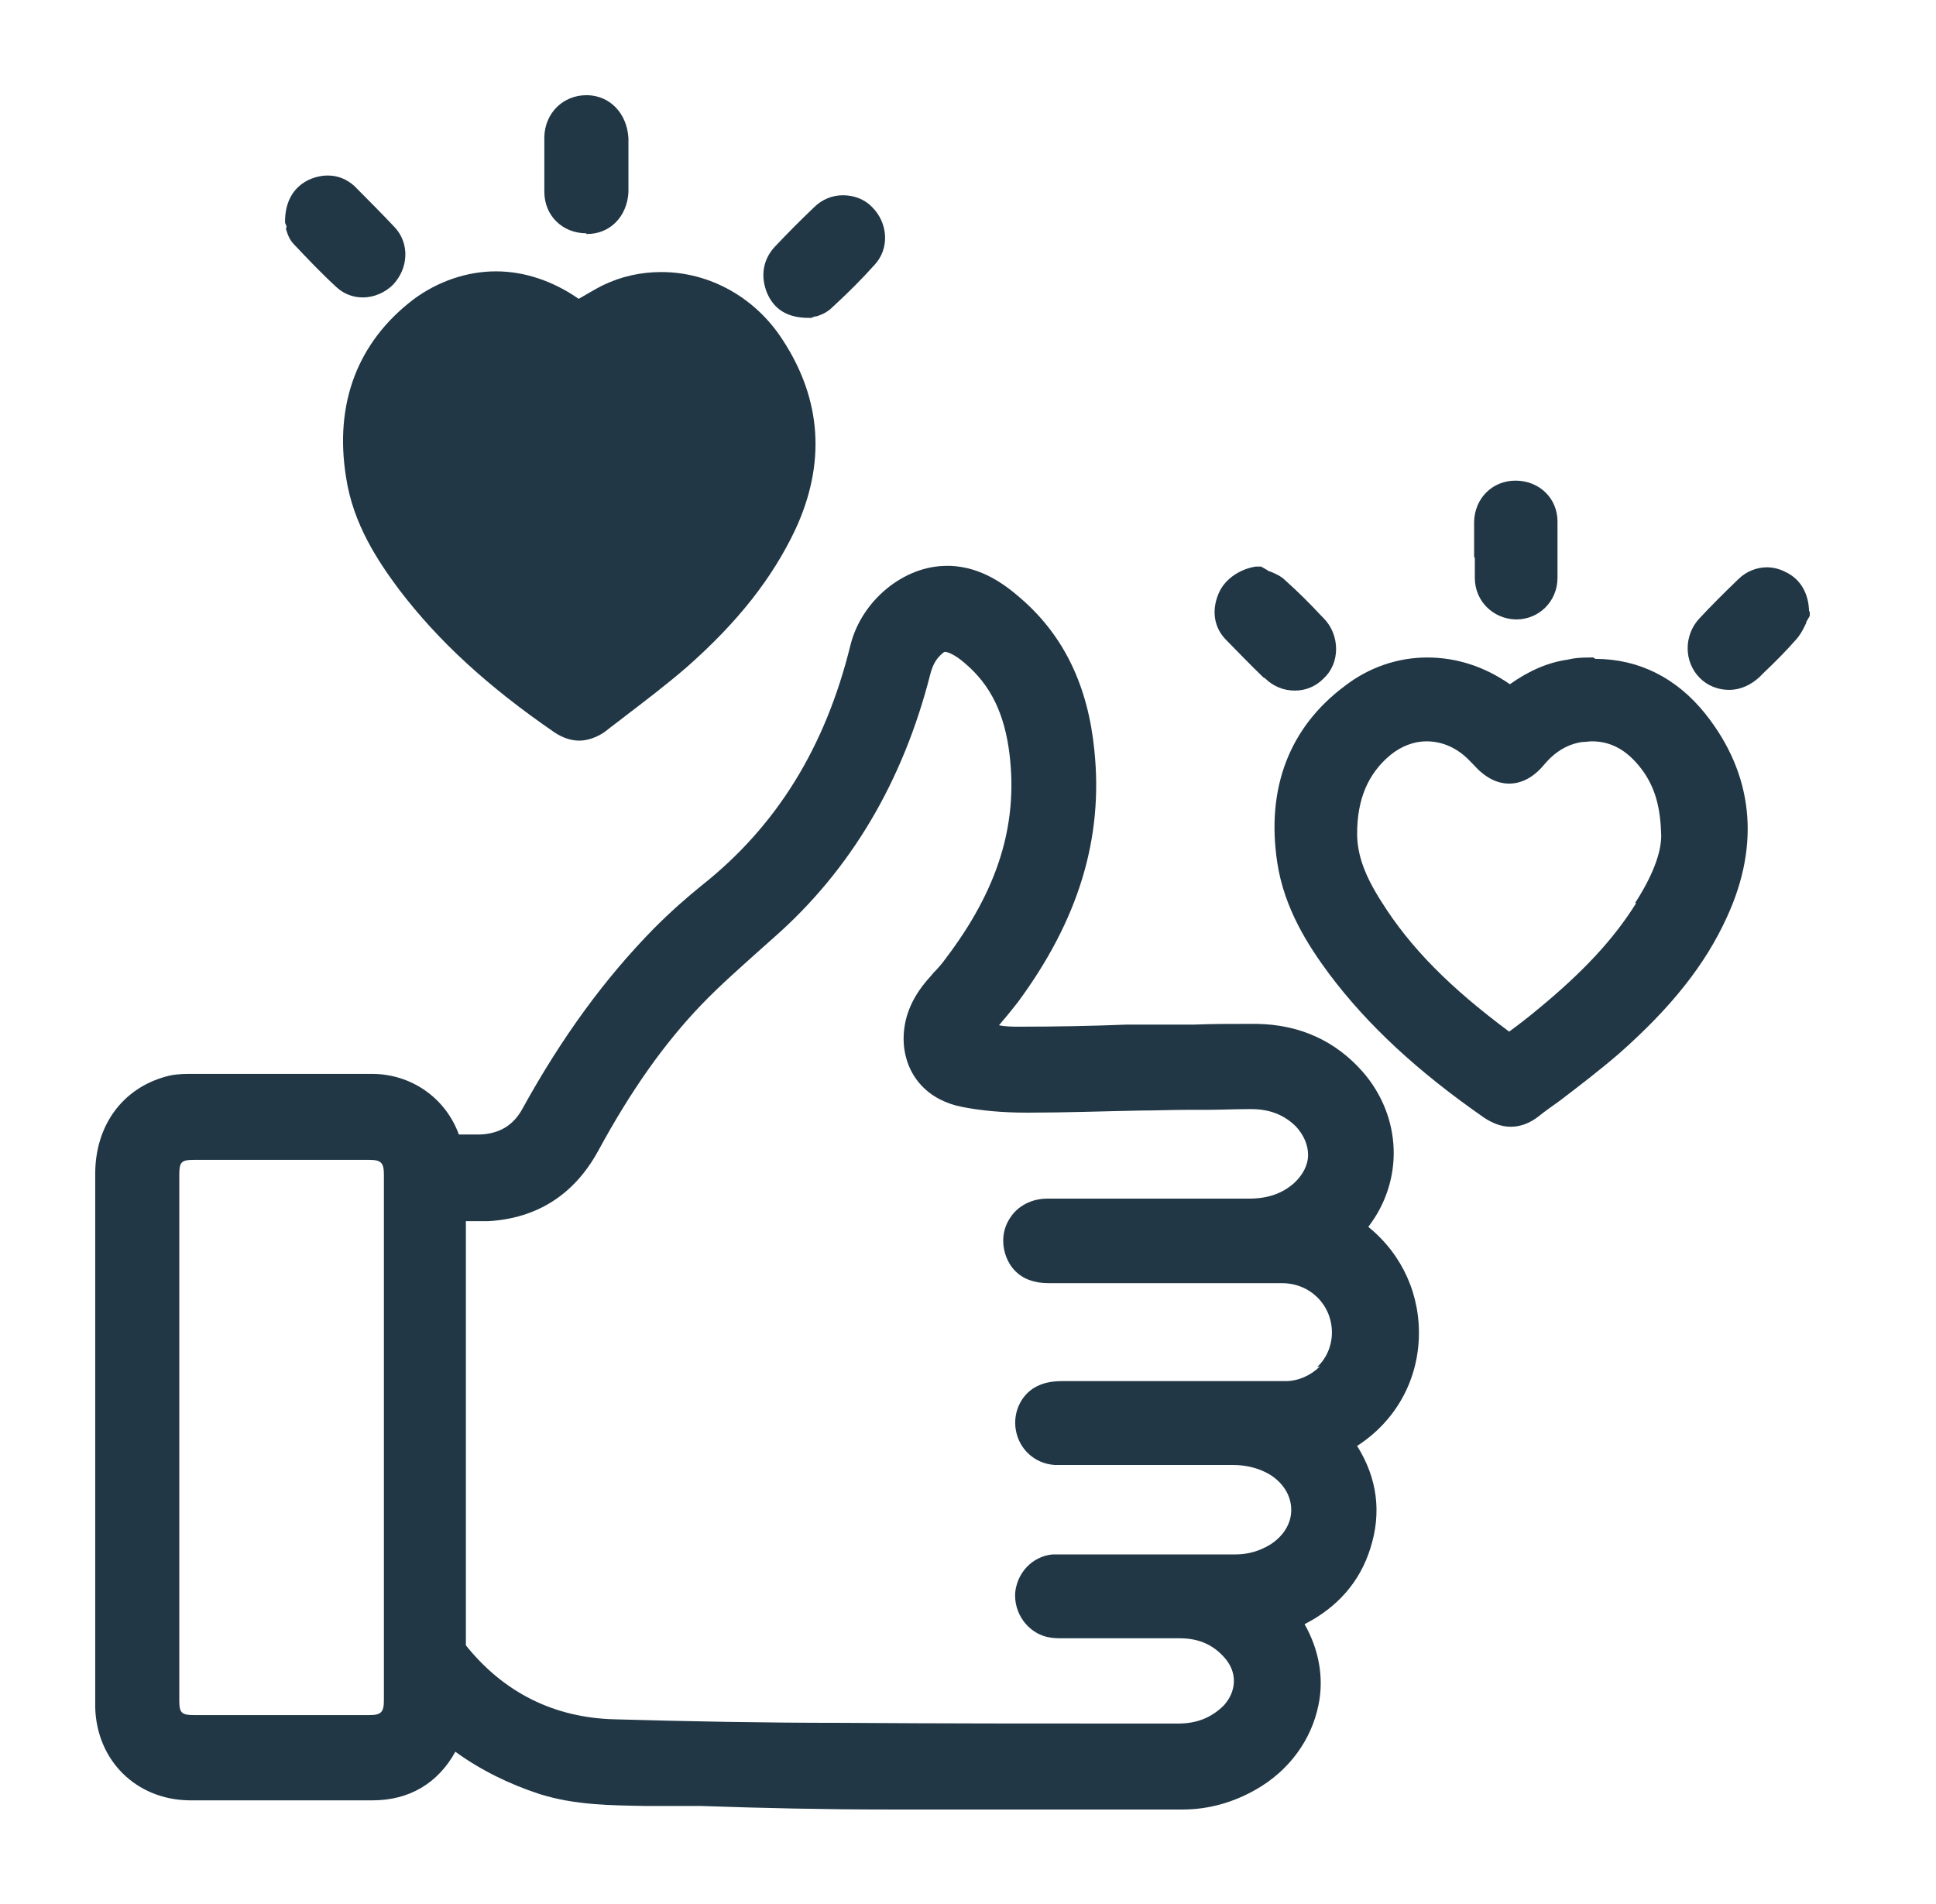
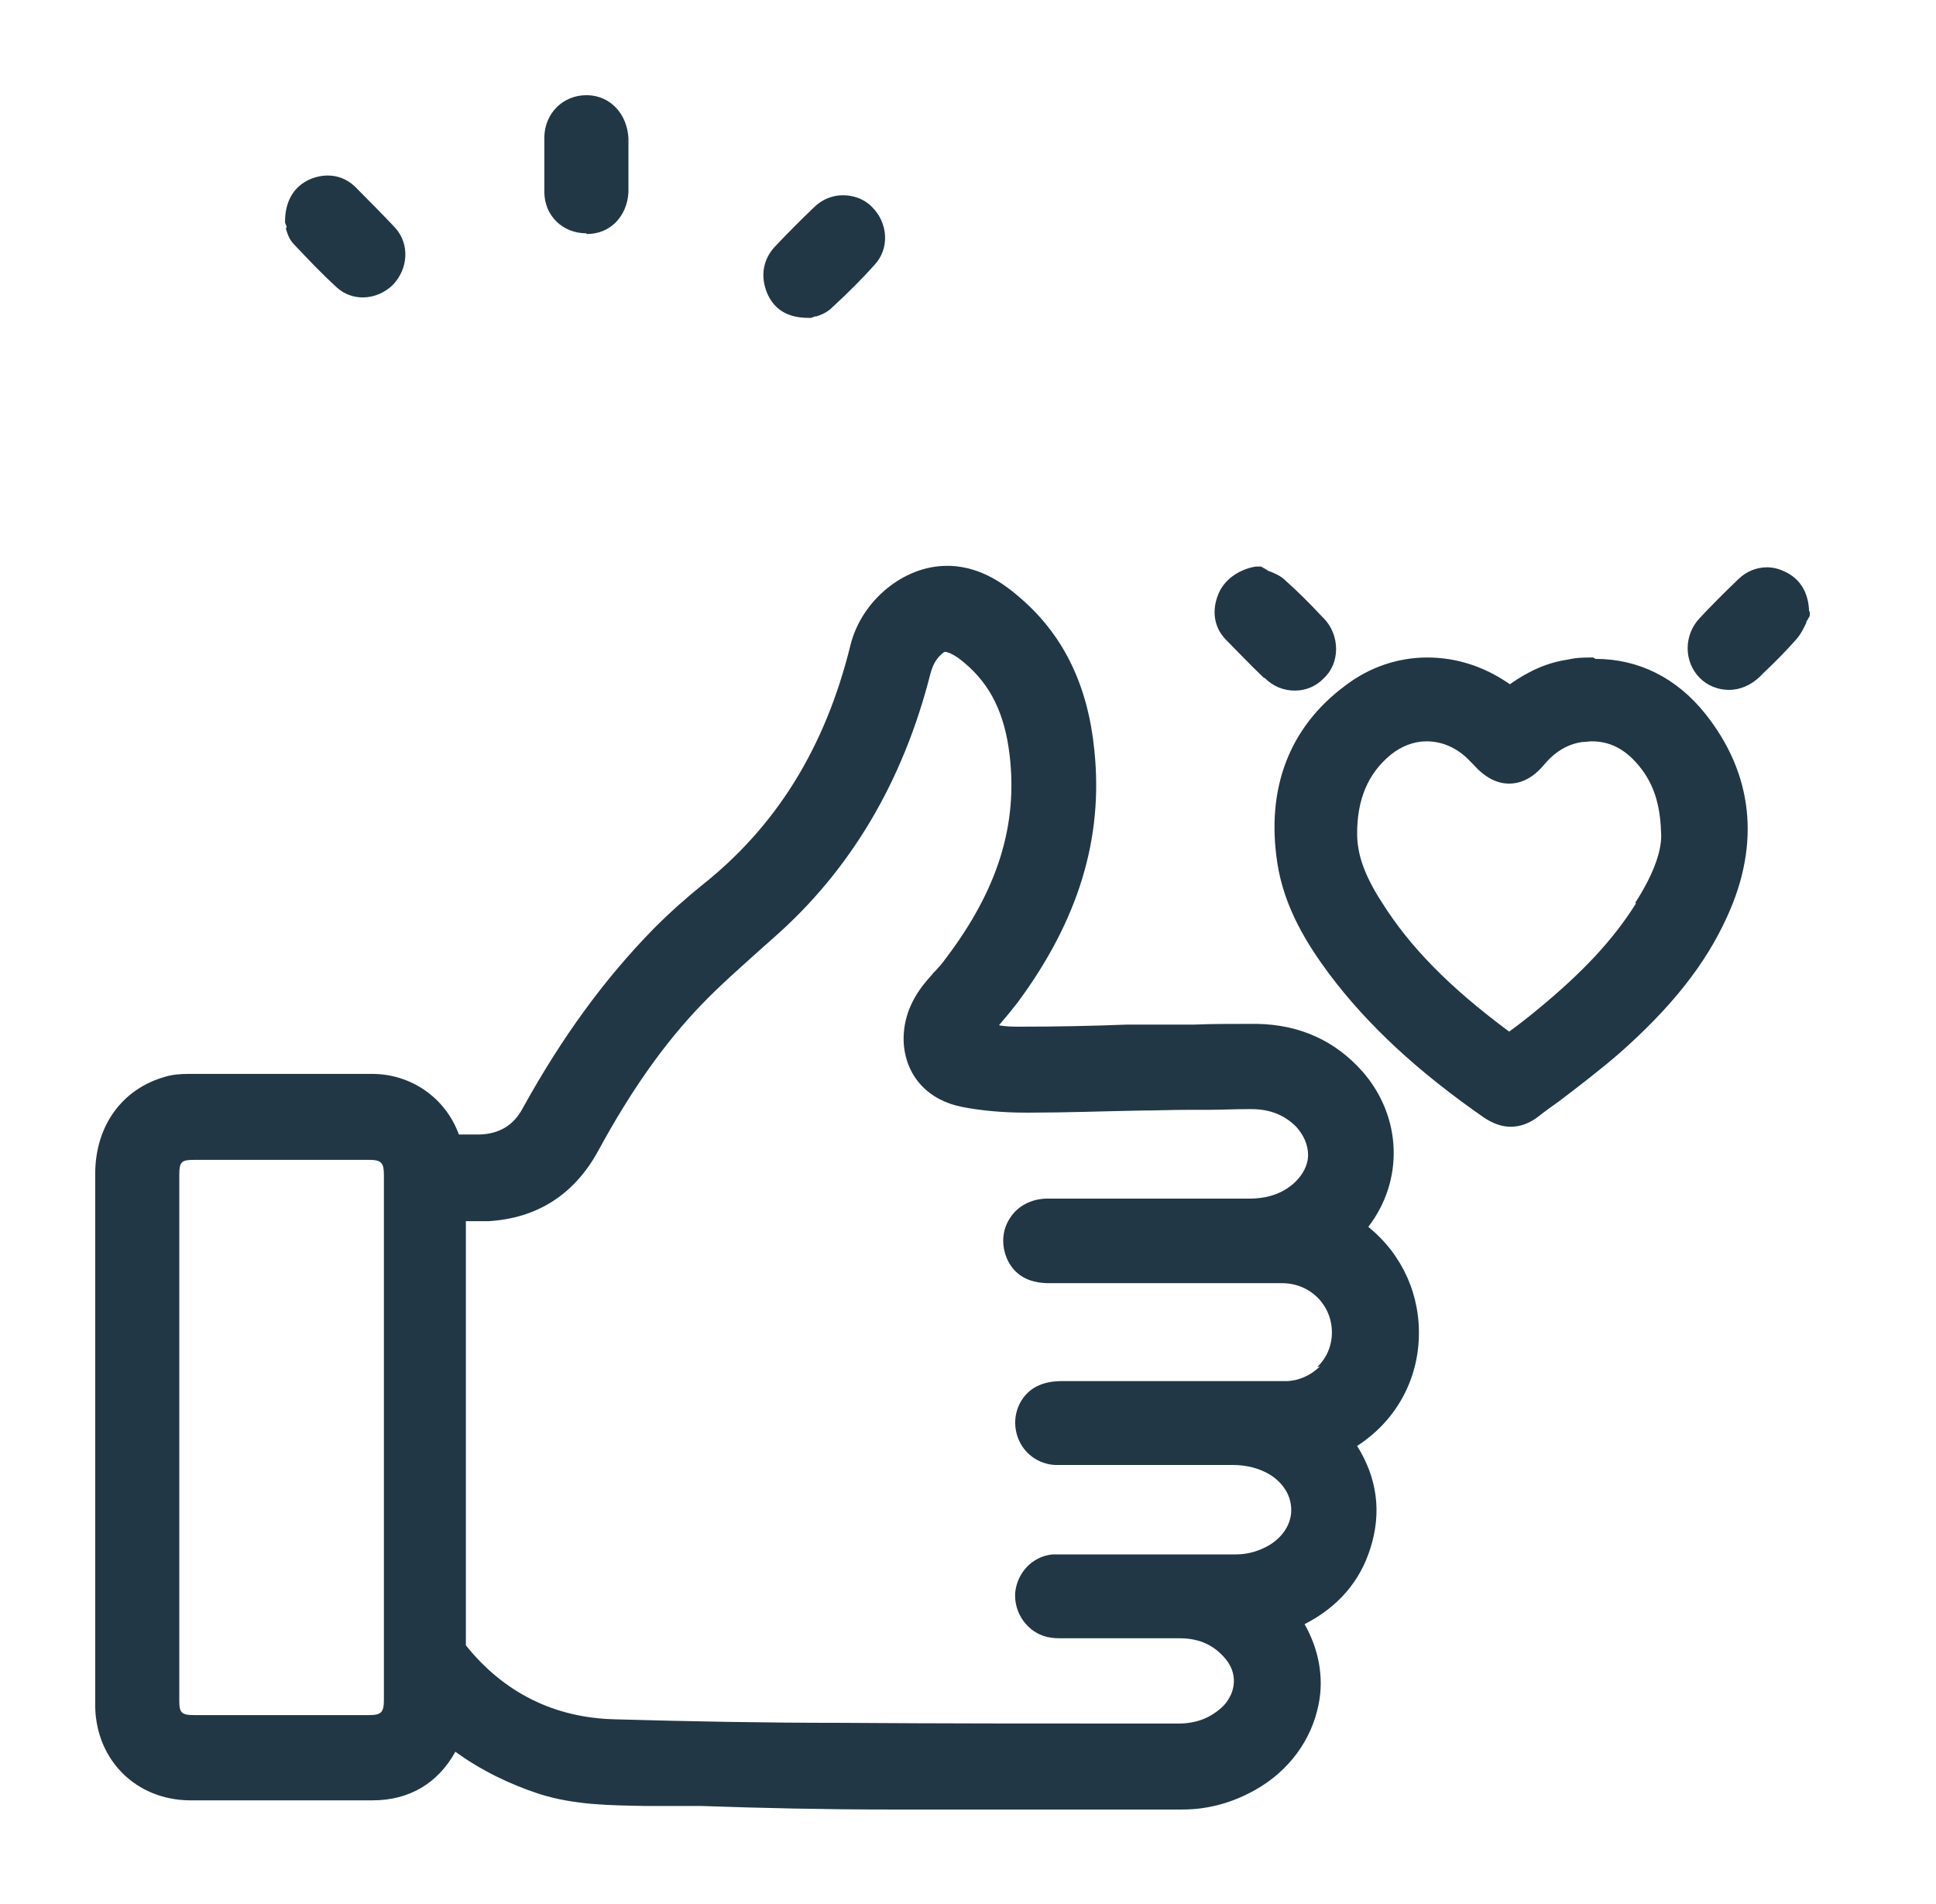
<svg xmlns="http://www.w3.org/2000/svg" width="61" height="60" viewBox="0 0 61 60" fill="none">
  <g clip-path="url(#clip0_4701_27045)">
    <path d="M43.114 38.659C44.24 37.194 44.173 35.196 42.937 33.775C42.076 32.797 40.95 32.287 39.603 32.265C39.493 32.265 39.383 32.265 39.294 32.265C38.742 32.265 38.191 32.265 37.639 32.287C37.352 32.287 37.042 32.287 36.755 32.287H35.519C34.415 32.331 33.267 32.353 32.119 32.353C31.921 32.353 31.7 32.353 31.479 32.309C31.501 32.265 31.545 32.242 31.567 32.198C31.744 31.998 31.899 31.798 32.075 31.576C33.974 29.001 34.769 26.425 34.482 23.649C34.283 21.629 33.532 20.052 32.186 18.876C31.656 18.409 30.927 17.876 29.956 17.832C29.912 17.832 29.867 17.832 29.823 17.832C28.477 17.832 27.152 18.92 26.799 20.319C26.004 23.561 24.459 26.047 22.096 27.913C21.633 28.29 21.147 28.712 20.595 29.267C19.05 30.843 17.703 32.687 16.467 34.929C16.18 35.462 15.738 35.728 15.12 35.751H15.01C15.01 35.751 14.679 35.751 14.59 35.751C14.546 35.751 14.502 35.751 14.458 35.751C14.038 34.596 12.957 33.841 11.72 33.841H9.689C8.453 33.841 7.195 33.841 5.958 33.841C5.671 33.841 5.428 33.863 5.208 33.93C3.861 34.307 3 35.462 3 36.994C3 41.146 3 53.647 3 53.647C3 53.691 3 53.736 3 53.802C3.044 55.49 4.303 56.711 5.958 56.733C6.908 56.733 7.857 56.733 8.806 56.733C9.756 56.733 10.749 56.733 11.742 56.733C12.89 56.733 13.796 56.2 14.348 55.201C15.142 55.779 16.047 56.223 16.997 56.533C18.123 56.889 19.249 56.889 20.352 56.911H22.096C24.017 56.978 26.004 57.022 27.969 57.022C29.227 57.022 30.486 57.022 31.766 57.022C33.267 57.022 34.769 57.022 36.27 57.022H37.263C38.08 57.022 38.853 56.8 39.559 56.4C40.619 55.801 41.325 54.824 41.546 53.714C41.723 52.848 41.546 51.959 41.105 51.182C42.142 50.65 42.849 49.85 43.18 48.784C43.533 47.674 43.401 46.586 42.76 45.565C43.931 44.81 44.637 43.589 44.703 42.212C44.769 40.835 44.195 39.547 43.136 38.681L43.114 38.659ZM11.588 54.047H6.135C5.715 54.047 5.649 53.98 5.649 53.58V37.016C5.649 36.617 5.715 36.55 6.113 36.55H8.872H11.632C12.007 36.55 12.096 36.639 12.096 37.016V53.58C12.096 53.958 12.007 54.047 11.632 54.047H11.588ZM41.59 43.056C41.303 43.344 40.906 43.522 40.509 43.522C39.449 43.522 38.389 43.522 37.307 43.522C36.027 43.522 34.746 43.522 33.466 43.522C33.179 43.522 32.936 43.566 32.737 43.655C32.208 43.877 31.899 44.477 32.009 45.076C32.119 45.676 32.605 46.12 33.223 46.164C33.267 46.164 33.312 46.164 33.378 46.164H38.831C39.294 46.164 39.692 46.275 40.023 46.475C40.442 46.742 40.685 47.141 40.685 47.585C40.685 48.007 40.442 48.407 40.023 48.673C39.692 48.873 39.339 48.984 38.919 48.984H36.91H33.51C33.4 48.984 33.289 48.984 33.157 48.984C32.517 49.051 32.053 49.562 31.987 50.183C31.943 50.827 32.362 51.427 32.98 51.582C33.157 51.626 33.334 51.626 33.466 51.626H35.652C36.159 51.626 36.667 51.626 37.175 51.626C37.793 51.626 38.257 51.849 38.61 52.27C38.985 52.714 38.963 53.292 38.566 53.736C38.191 54.113 37.727 54.313 37.131 54.313H35.718C32.693 54.313 29.581 54.313 26.512 54.291C24.083 54.291 21.699 54.246 19.381 54.18C17.46 54.136 15.871 53.336 14.679 51.849V51.826C14.679 47.563 14.679 43.278 14.679 39.015V38.482C14.679 38.482 14.833 38.482 14.899 38.482C15.054 38.482 15.209 38.482 15.385 38.482C16.93 38.393 18.101 37.638 18.851 36.261C19.889 34.352 20.926 32.886 22.096 31.665C22.693 31.043 23.355 30.466 23.995 29.889L24.37 29.556C26.799 27.424 28.455 24.626 29.316 21.229C29.382 20.985 29.47 20.807 29.625 20.652C29.713 20.563 29.757 20.541 29.779 20.541C29.779 20.541 29.823 20.541 29.934 20.585C30.088 20.652 30.243 20.763 30.397 20.896C31.214 21.584 31.656 22.495 31.81 23.783C32.075 26.003 31.435 28.046 29.801 30.2C29.691 30.355 29.558 30.511 29.404 30.666C29.316 30.777 29.227 30.866 29.139 30.977C28.653 31.576 28.433 32.22 28.477 32.908C28.565 33.952 29.271 34.685 30.331 34.885C30.905 34.996 31.567 35.062 32.34 35.062H32.406C33.577 35.062 34.769 35.018 35.939 34.996C36.424 34.996 36.888 34.974 37.374 34.974C37.572 34.974 37.793 34.974 37.992 34.974C38.433 34.974 38.897 34.951 39.339 34.951H39.427C40.001 34.951 40.464 35.129 40.84 35.506C41.083 35.773 41.215 36.084 41.215 36.395C41.215 36.728 41.038 37.038 40.773 37.283C40.398 37.616 39.935 37.771 39.361 37.771H36.181C35.122 37.771 34.062 37.771 33.002 37.771C32.517 37.771 32.075 37.993 31.832 38.371C31.59 38.726 31.545 39.17 31.7 39.592C31.855 40.014 32.186 40.302 32.627 40.391C32.804 40.436 32.98 40.436 33.135 40.436H37.109C38.213 40.436 39.294 40.436 40.398 40.436C41.281 40.436 41.966 41.124 41.966 41.99C41.966 42.39 41.811 42.789 41.502 43.078L41.59 43.056Z" fill="#213745" />
    <path d="M50.201 20.719C49.936 20.719 49.671 20.719 49.406 20.785C48.766 20.874 48.169 21.141 47.573 21.562C46.779 21.007 45.896 20.719 44.968 20.719C44.041 20.719 43.136 21.03 42.385 21.607C40.619 22.917 39.891 24.849 40.244 27.18C40.465 28.646 41.237 29.822 41.878 30.688C43.092 32.309 44.681 33.775 46.757 35.218C47.022 35.396 47.309 35.507 47.596 35.507C47.905 35.507 48.192 35.396 48.456 35.196C48.677 35.018 48.898 34.863 49.119 34.707C49.759 34.219 50.399 33.73 51.017 33.197C52.651 31.754 53.733 30.4 54.417 28.89C55.477 26.581 55.234 24.382 53.733 22.495C52.828 21.363 51.636 20.763 50.267 20.763L50.201 20.719ZM51.547 28.468C50.841 29.6 49.869 30.644 48.434 31.821C48.169 32.043 47.883 32.265 47.551 32.509C45.697 31.132 44.438 29.867 43.533 28.424C43.004 27.602 42.761 26.936 42.761 26.27C42.761 25.204 43.092 24.382 43.82 23.783C44.151 23.516 44.549 23.361 44.946 23.361C45.41 23.361 45.851 23.539 46.227 23.894C46.293 23.96 46.359 24.027 46.425 24.094C46.779 24.493 47.154 24.693 47.551 24.693C47.949 24.693 48.324 24.493 48.655 24.094C49.008 23.672 49.406 23.45 49.847 23.383C49.958 23.383 50.068 23.361 50.156 23.361C50.819 23.361 51.349 23.694 51.812 24.36C52.165 24.893 52.32 25.47 52.342 26.336C52.342 26.891 52.055 27.624 51.525 28.446L51.547 28.468Z" fill="#213745" />
-     <path d="M10.903 15.034C11.124 16.522 11.919 17.699 12.581 18.587C13.817 20.208 15.363 21.629 17.46 23.072C17.725 23.25 17.99 23.339 18.255 23.339C18.52 23.339 18.829 23.228 19.072 23.05C19.292 22.872 19.513 22.717 19.734 22.539C20.374 22.051 21.014 21.562 21.632 21.029C23.244 19.608 24.326 18.232 25.054 16.7C26.026 14.613 25.893 12.592 24.657 10.705C23.796 9.372 22.361 8.573 20.838 8.573C20.197 8.573 19.579 8.706 18.983 8.995C18.718 9.128 18.475 9.284 18.233 9.417C17.438 8.862 16.533 8.551 15.627 8.551C14.722 8.551 13.795 8.862 13.022 9.439C11.278 10.771 10.528 12.703 10.903 15.034Z" fill="#213745" />
    <path d="M18.476 7.374H18.498C19.227 7.374 19.756 6.819 19.801 6.064C19.801 5.864 19.801 5.664 19.801 5.465V5.22V4.976C19.801 4.776 19.801 4.576 19.801 4.354C19.756 3.577 19.227 3.022 18.52 3H18.476C17.747 3 17.173 3.555 17.151 4.31C17.151 4.865 17.151 5.442 17.151 6.042C17.151 6.797 17.725 7.352 18.476 7.352V7.374Z" fill="#213745" />
    <path d="M57 19.276C57 19.032 56.933 18.321 56.227 18.01C56.05 17.921 55.852 17.877 55.675 17.877C55.344 17.877 55.013 18.01 54.77 18.254C54.306 18.698 53.909 19.098 53.556 19.476C53.048 20.009 53.048 20.852 53.556 21.363C53.798 21.607 54.13 21.74 54.483 21.74C54.836 21.74 55.167 21.585 55.432 21.341L55.565 21.207C55.918 20.875 56.271 20.519 56.602 20.142C56.757 19.964 56.845 19.764 56.911 19.631C56.911 19.609 56.911 19.587 56.933 19.564L57.022 19.409V19.254L57 19.276Z" fill="#213745" />
    <path d="M25.453 10.017H25.563L25.673 9.972H25.717C25.85 9.928 26.049 9.861 26.225 9.684C26.755 9.195 27.174 8.773 27.55 8.352C28.035 7.841 27.991 7.019 27.462 6.509C27.219 6.264 26.887 6.153 26.556 6.153C26.225 6.153 25.894 6.287 25.651 6.531C25.232 6.93 24.812 7.352 24.415 7.774C24.04 8.174 23.951 8.707 24.172 9.24C24.393 9.75 24.812 10.017 25.475 10.017H25.453Z" fill="#213745" />
    <path d="M9.005 7.197C9.049 7.33 9.093 7.53 9.269 7.707C9.689 8.151 10.13 8.618 10.616 9.062C10.837 9.262 11.124 9.373 11.433 9.373C11.786 9.373 12.139 9.217 12.382 8.973C12.868 8.462 12.912 7.685 12.448 7.174C12.051 6.752 11.632 6.331 11.168 5.864C10.925 5.642 10.638 5.531 10.329 5.531C10.13 5.531 9.932 5.576 9.733 5.664C9.269 5.887 9.005 6.308 8.982 6.908V7.019L9.027 7.13V7.174L9.005 7.197Z" fill="#213745" />
-     <path d="M46.469 17.566C46.469 17.788 46.469 17.988 46.469 18.21C46.469 18.942 47.043 19.497 47.75 19.52H47.772C48.5 19.52 49.074 18.942 49.074 18.21C49.074 17.588 49.074 17.011 49.074 16.433C49.074 15.701 48.5 15.146 47.75 15.146C47.021 15.146 46.469 15.701 46.447 16.433C46.447 16.633 46.447 16.855 46.447 17.055V17.322V17.566H46.469Z" fill="#213745" />
    <path d="M39.846 21.363C40.111 21.629 40.442 21.762 40.795 21.762C41.148 21.762 41.458 21.629 41.7 21.385C41.965 21.141 42.098 20.808 42.098 20.452C42.098 20.097 41.965 19.742 41.7 19.475L41.634 19.409C41.281 19.031 40.906 18.654 40.508 18.299C40.354 18.143 40.177 18.076 40.023 18.01C39.978 18.01 39.934 17.965 39.89 17.943L39.736 17.855H39.559C39.029 17.943 38.565 18.276 38.389 18.72C38.168 19.253 38.256 19.786 38.632 20.164C38.985 20.519 39.36 20.919 39.824 21.363H39.846Z" fill="#213745" />
  </g>
  <defs>
    <clipPath id="clip0_4701_27045">
      <rect width="54" height="54" fill="white" transform="translate(3 3)" />
    </clipPath>
  </defs>
</svg>